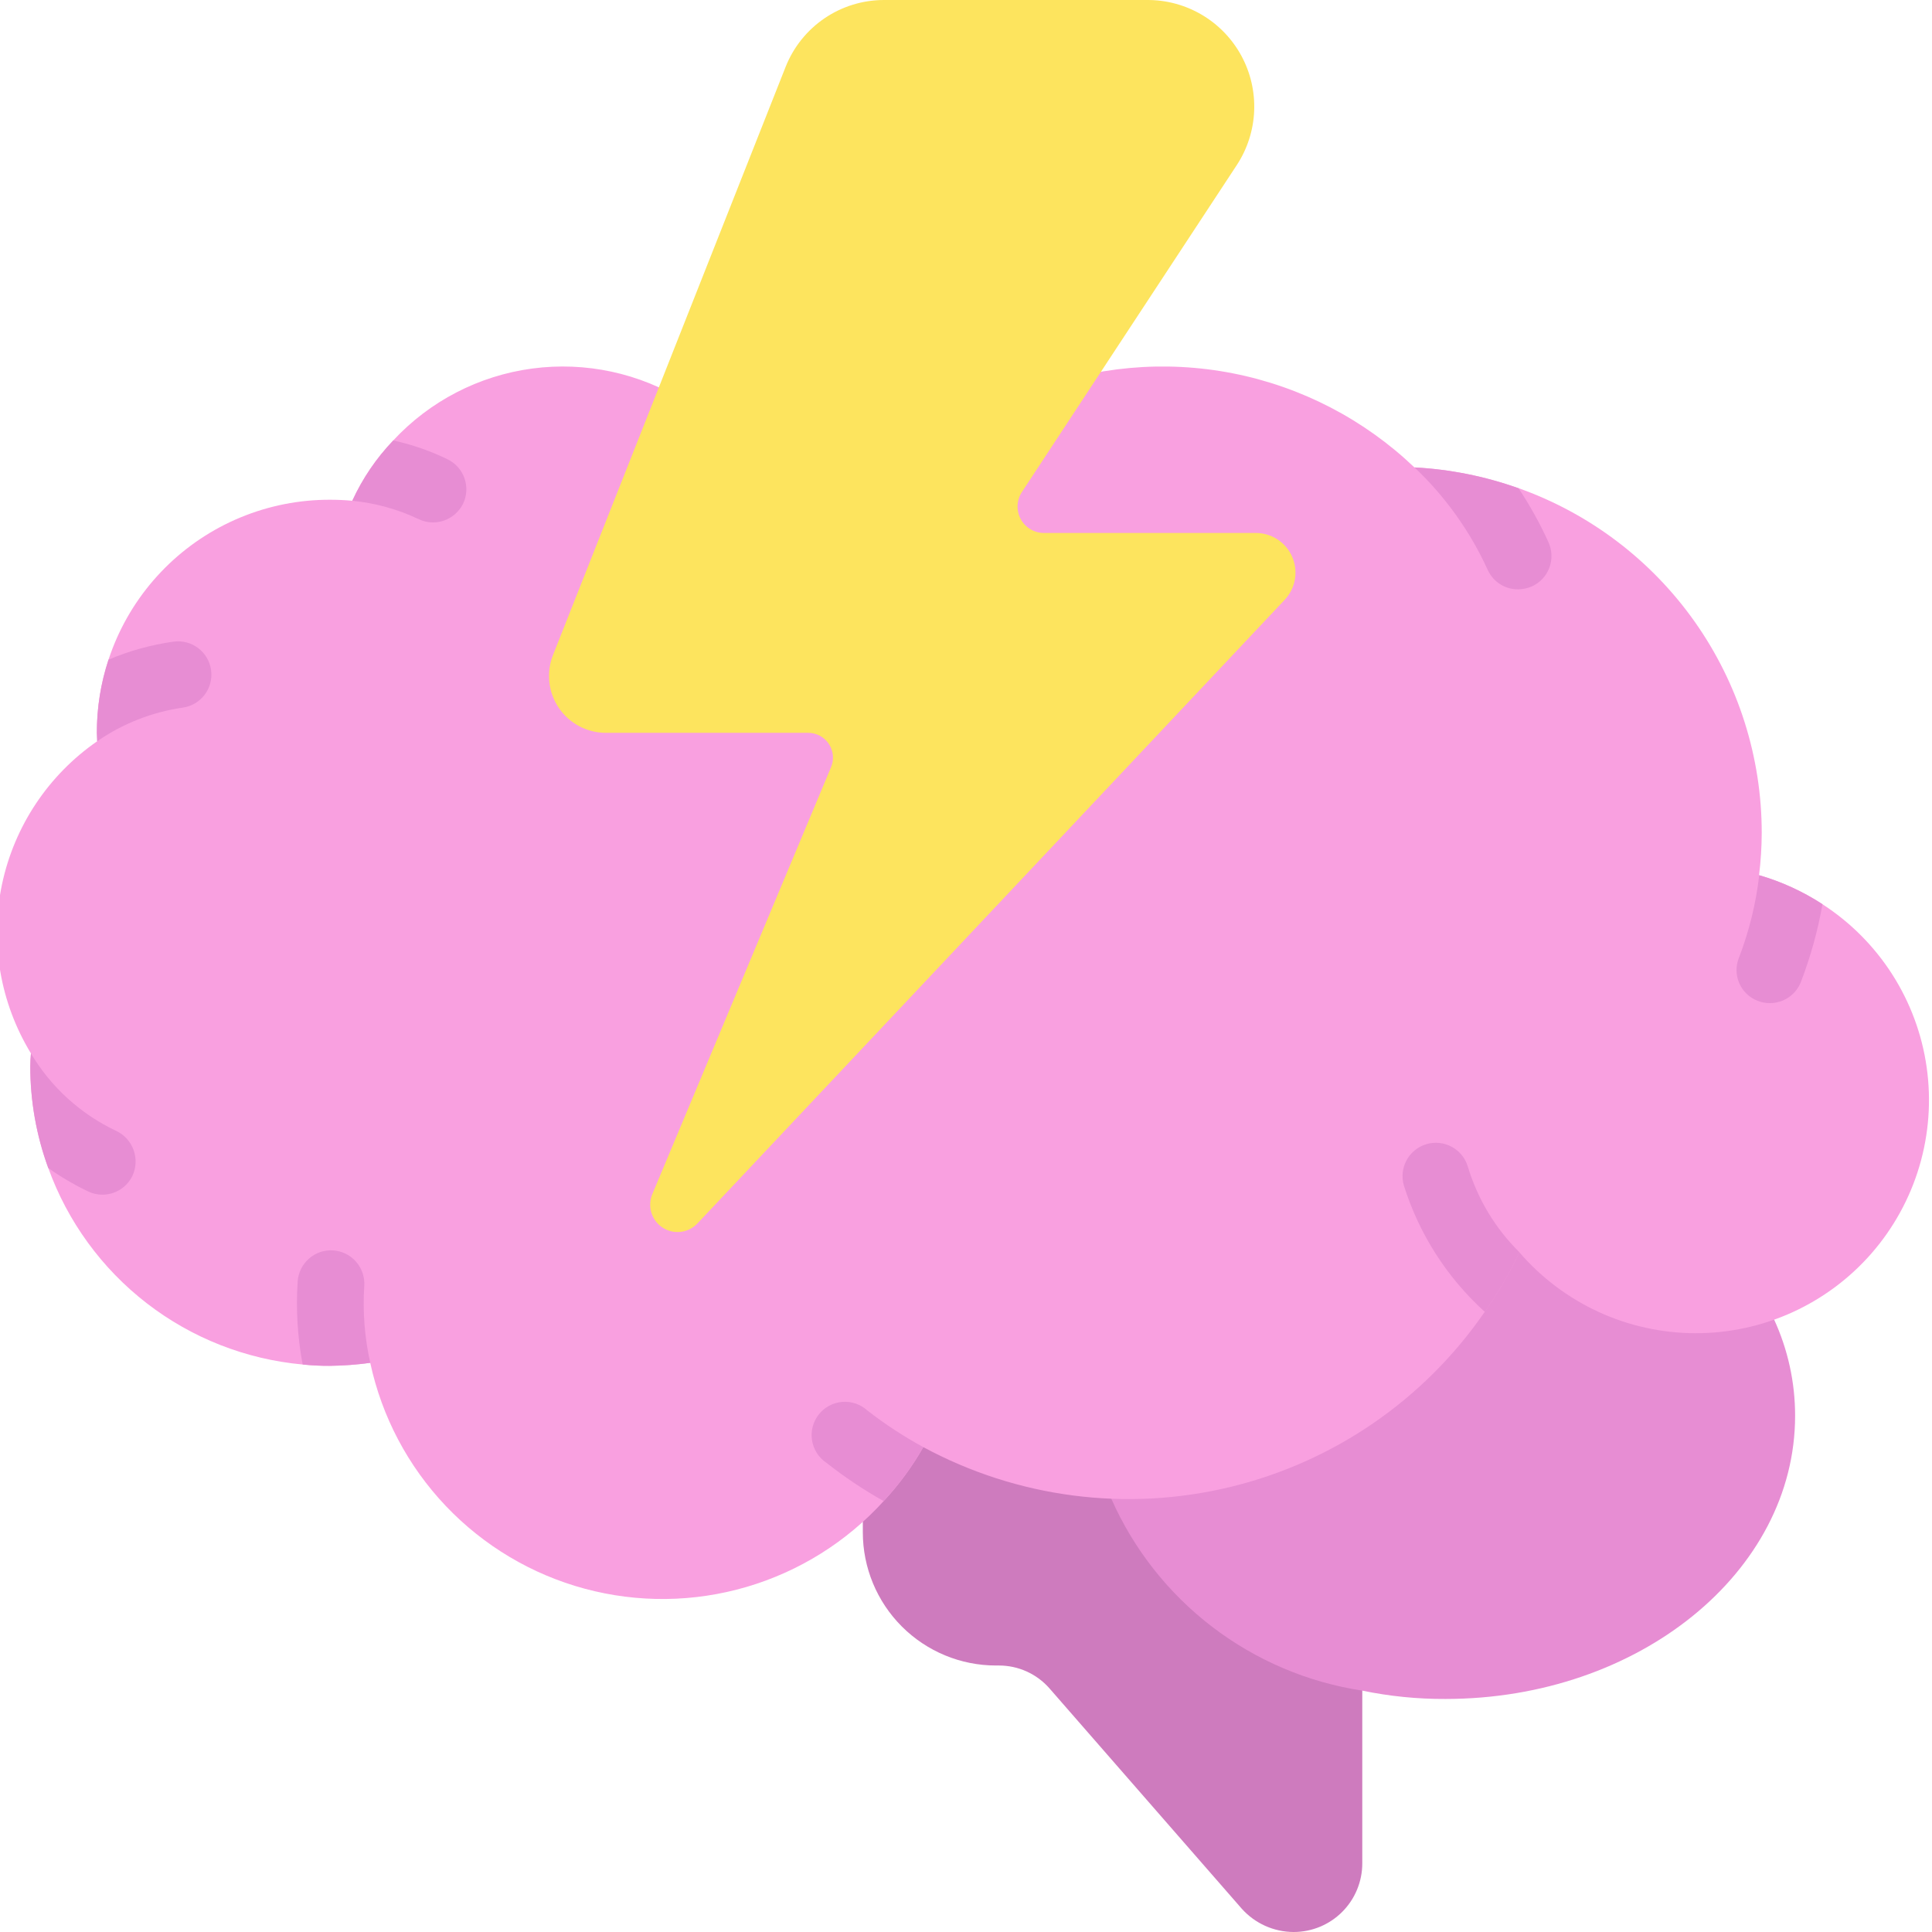
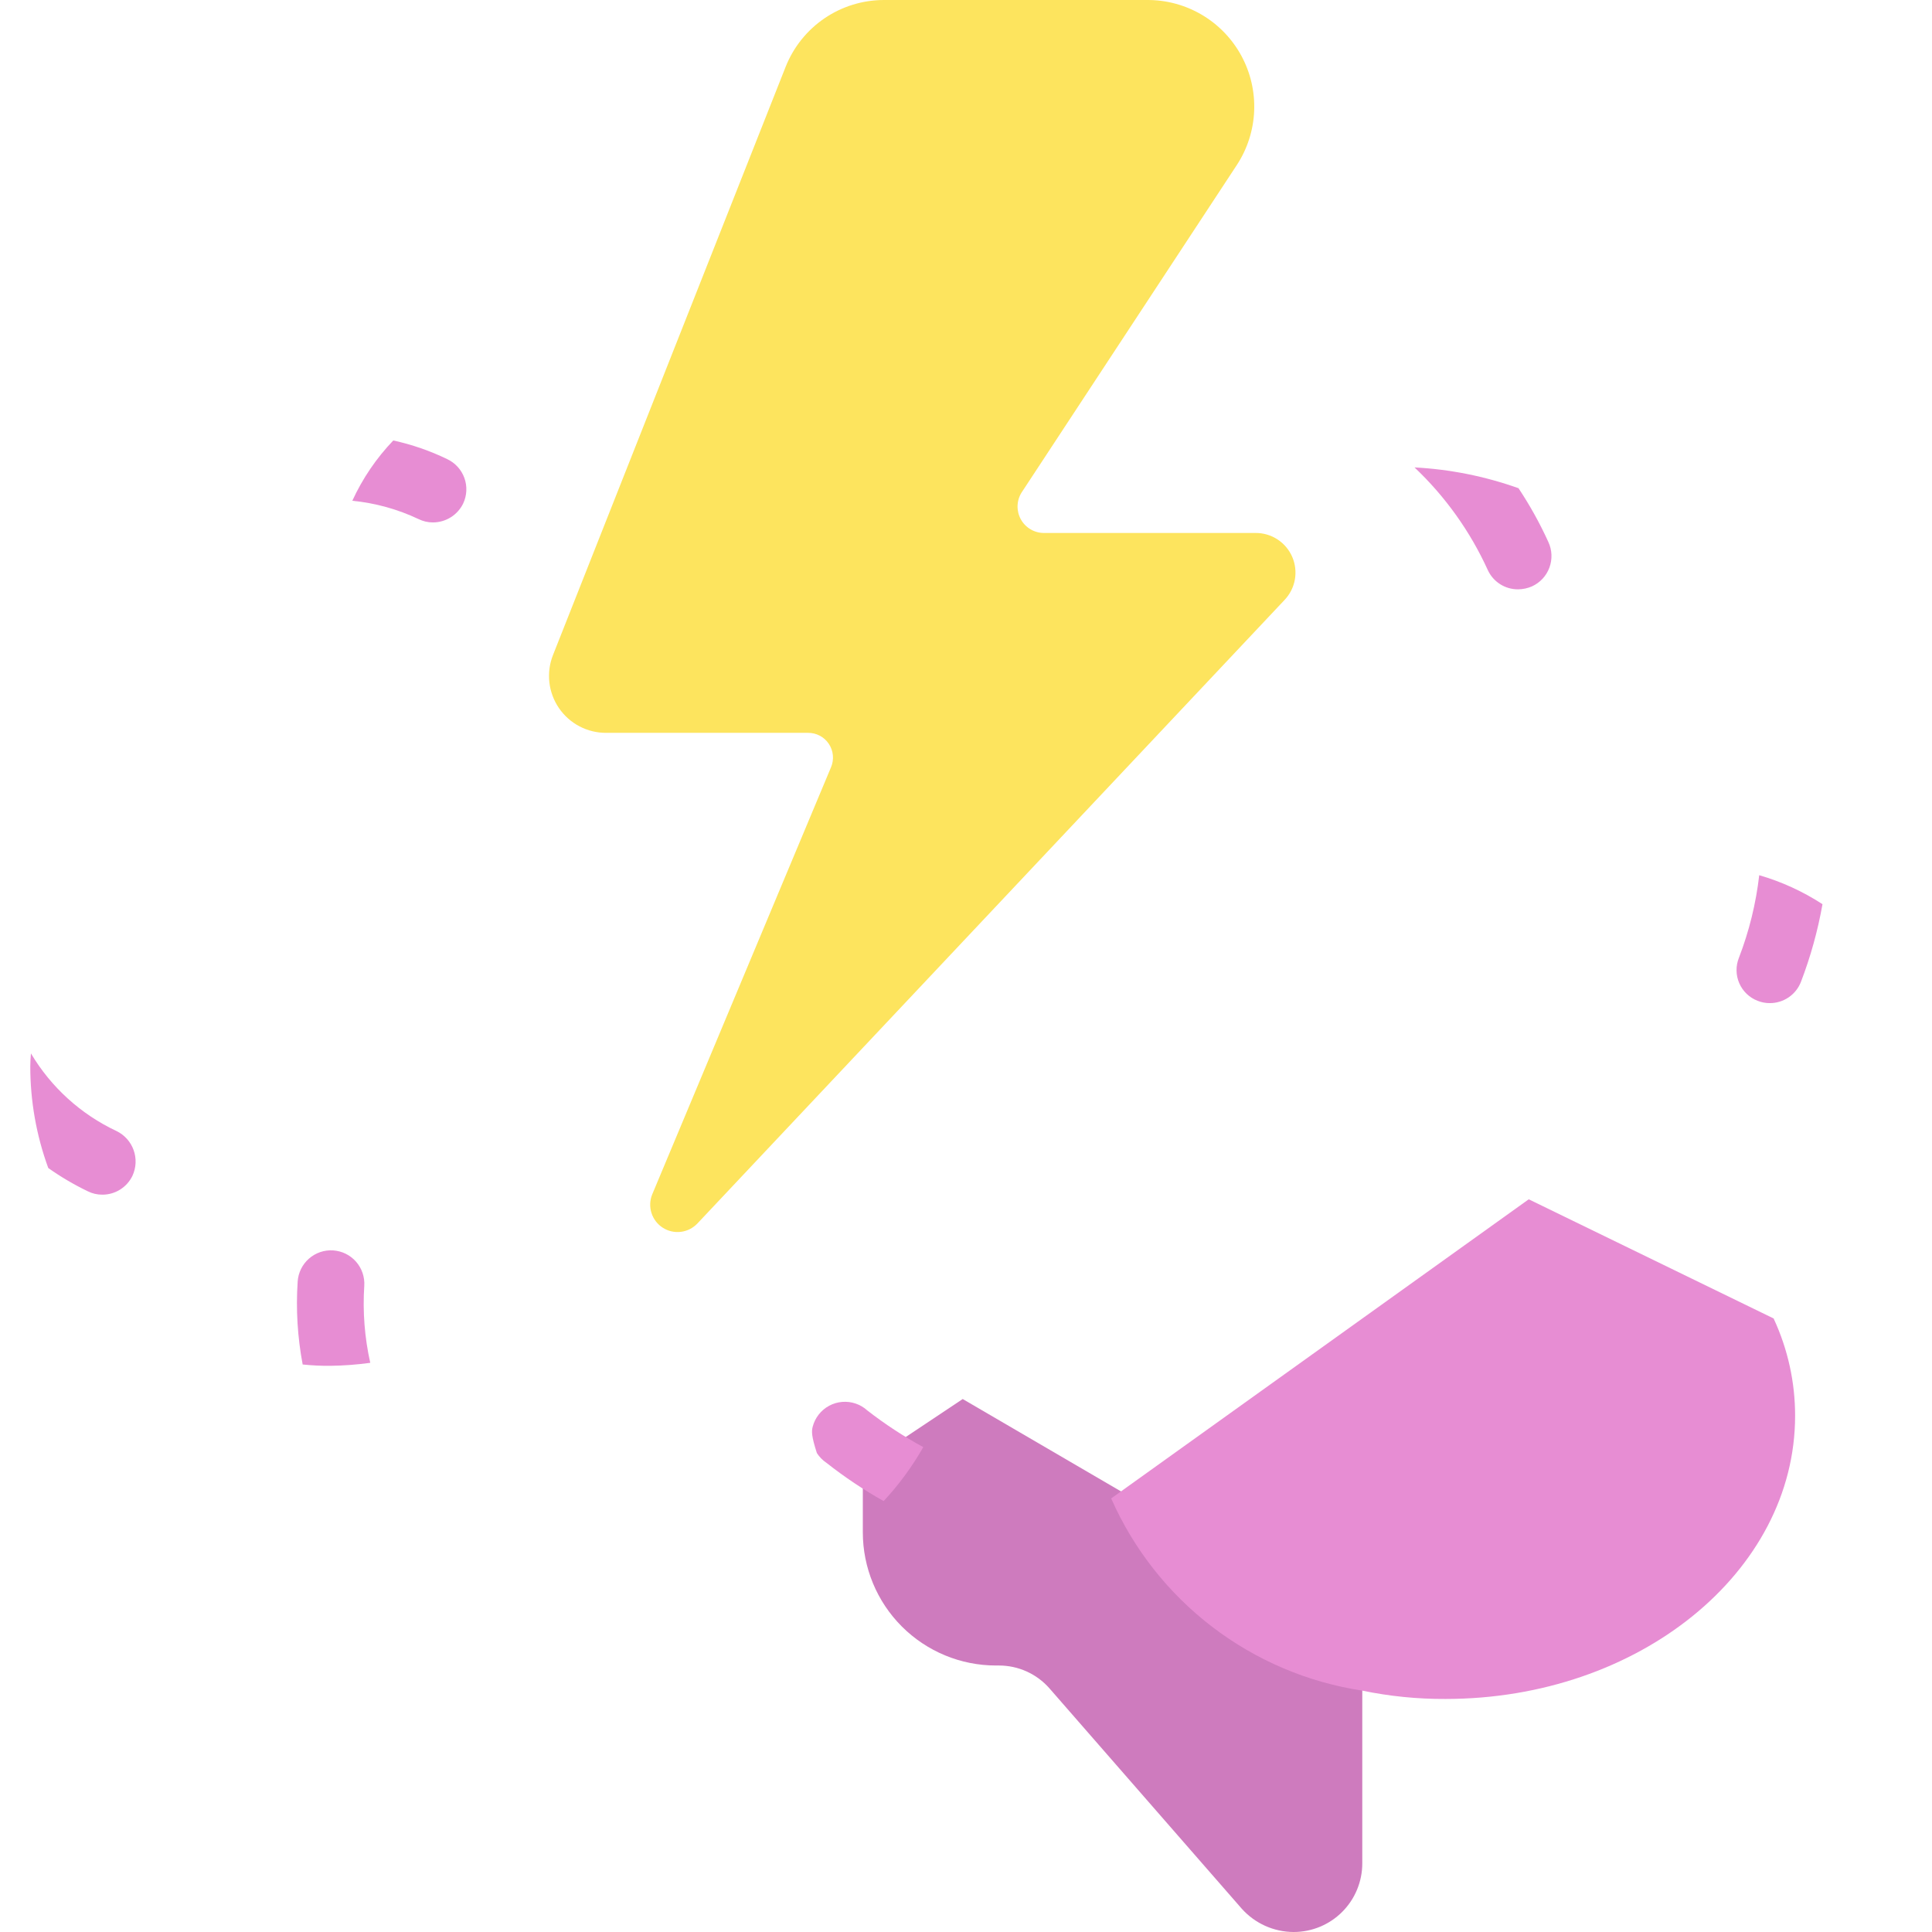
<svg xmlns="http://www.w3.org/2000/svg" width="320" height="320" viewBox="0 0 320 320" fill="none">
  <g clip-path="url(#clip0_2276_134)">
    <path d="M225.636 270.344V308.634C225.636 311.649 224.439 314.54 222.308 316.671C220.178 318.803 217.288 320 214.275 320H214.22C212.605 319.988 211.01 319.639 209.537 318.974C208.065 318.308 206.748 317.343 205.671 316.138L173.794 279.613C172.751 278.434 171.469 277.49 170.033 276.843C168.598 276.196 167.041 275.862 165.467 275.861H164.97C159.12 275.861 153.509 273.536 149.371 269.397C145.234 265.259 142.91 259.645 142.91 253.792V242.757L159.455 231.723L225.636 270.344Z" fill="#CE7BBE" />
    <path d="M293.797 218.393V218.448C296.128 223.479 297.332 228.958 297.326 234.503C297.326 260.38 271.405 281.401 239.418 281.401C234.787 281.423 230.166 280.961 225.63 280.021C216.582 278.643 208.027 275.003 200.758 269.438C193.489 263.874 187.741 256.564 184.047 248.186L253.206 198.641L293.797 218.393Z" fill="#E78DD3" />
-     <path d="M301.835 149.755C298.597 147.649 295.066 146.031 291.357 144.955C291.643 142.63 291.79 140.29 291.798 137.948C291.801 125.428 287.927 113.215 280.707 102.989C273.488 92.763 263.278 85.026 251.483 80.843H251.428C245.905 78.881 240.128 77.729 234.276 77.423C225.942 69.463 215.507 64.054 204.2 61.835C192.894 59.616 181.189 60.679 170.467 64.898C166.97 62.064 163.041 59.81 158.83 58.222H158.775C153.724 56.201 148.332 55.17 142.892 55.188C136.074 55.17 129.348 56.758 123.258 59.822C119.721 61.601 116.437 63.847 113.496 66.498C105.938 61.793 96.979 59.864 88.155 61.041C79.33 62.219 71.19 66.43 65.129 72.954C62.327 75.88 60.034 79.256 58.346 82.94C57.132 82.83 55.919 82.774 54.651 82.774C49.577 82.762 44.552 83.753 39.862 85.689C35.173 87.626 30.912 90.47 27.325 94.059C23.738 97.648 20.894 101.91 18.959 106.601C17.023 111.293 16.033 116.321 16.045 121.396C16.045 121.837 16.1 122.334 16.1 122.775C8.019 128.361 2.38 136.829 0.339 146.441C-1.701 156.054 0.011 166.083 5.125 174.473C5.07 175.19 5.015 175.852 5.015 176.569C5.007 182.328 6.015 188.044 7.993 193.452C11.192 202.327 16.856 210.104 24.32 215.87C31.784 221.636 40.737 225.152 50.128 226.005C51.63 226.162 53.14 226.236 54.651 226.225C56.883 226.199 59.112 226.033 61.324 225.729C63.237 234.63 67.566 242.832 73.835 249.433C80.105 256.033 88.071 260.777 96.859 263.143C105.648 265.51 114.919 265.407 123.652 262.845C132.386 260.284 140.245 255.364 146.366 248.626C148.893 245.911 151.095 242.912 152.929 239.688C168.461 248.083 186.546 250.44 203.71 246.305C220.873 242.171 235.904 231.836 245.913 217.287C248.099 214.163 250.018 210.859 251.648 207.411C255.262 211.606 259.734 214.975 264.763 217.289C269.791 219.602 275.259 220.808 280.794 220.822C286.329 220.836 291.802 219.66 296.843 217.373C301.883 215.085 306.373 211.74 310.008 207.564C313.643 203.388 316.338 198.479 317.91 193.17C319.482 187.86 319.895 182.275 319.12 176.792C318.344 171.309 316.4 166.057 313.418 161.392C310.435 156.727 306.485 152.759 301.835 149.755V149.755Z" fill="#F9A0E0" />
    <path d="M146.413 0C142.901 0.001 139.469 1.058 136.564 3.033C133.659 5.009 131.415 7.812 130.122 11.079L91.605 108.466C91.032 109.901 90.821 111.456 90.99 112.992C91.16 114.529 91.705 116 92.576 117.276C93.448 118.552 94.621 119.594 95.99 120.31C97.359 121.026 98.883 121.394 100.429 121.382H133.811C134.494 121.372 135.168 121.533 135.773 121.85C136.378 122.167 136.894 122.63 137.274 123.198C137.655 123.765 137.887 124.419 137.951 125.099C138.014 125.779 137.907 126.464 137.639 127.092L108.017 197.852C107.626 198.83 107.587 199.915 107.909 200.918C108.23 201.922 108.891 202.782 109.778 203.35C110.665 203.918 111.722 204.16 112.768 204.032C113.814 203.905 114.782 203.417 115.507 202.652L212.765 99.368C213.654 98.432 214.247 97.256 214.472 95.985C214.696 94.714 214.541 93.406 214.027 92.222C213.512 91.039 212.66 90.034 211.577 89.332C210.494 88.631 209.229 88.264 207.939 88.278H172.941C172.156 88.283 171.384 88.077 170.707 87.681C170.029 87.285 169.47 86.715 169.089 86.028C168.708 85.342 168.518 84.566 168.54 83.782C168.562 82.997 168.794 82.233 169.212 81.569L204.867 27.317C206.612 24.647 207.601 21.555 207.729 18.368C207.858 15.181 207.121 12.018 205.598 9.217C204.074 6.415 201.82 4.079 199.075 2.456C196.331 0.833 193.198 -0.015 190.01 0H146.413Z" fill="#FDE45E" />
    <path d="M61.327 225.726C59.115 226.031 56.886 226.197 54.653 226.223C53.143 226.233 51.633 226.16 50.131 226.002C49.276 221.476 48.998 216.86 49.304 212.264C49.399 210.801 50.071 209.435 51.173 208.468C52.274 207.5 53.715 207.01 55.177 207.105C56.64 207.201 58.005 207.873 58.972 208.975C59.939 210.077 60.429 211.518 60.334 212.981C60.056 217.255 60.39 221.547 61.327 225.726V225.726Z" fill="#E78DD3" />
-     <path d="M152.925 239.688C151.091 242.912 148.889 245.912 146.362 248.627C143.039 246.763 139.868 244.641 136.876 242.282C136.246 241.859 135.709 241.311 135.3 240.672C134.891 240.032 134.618 239.316 134.498 238.566C134.379 237.816 134.415 237.05 134.606 236.315C134.796 235.58 135.135 234.892 135.603 234.294C136.071 233.697 136.658 233.202 137.325 232.842C137.993 232.481 138.728 232.262 139.484 232.199C140.241 232.136 141.002 232.229 141.72 232.473C142.439 232.718 143.099 233.108 143.66 233.619C146.58 235.889 149.678 237.918 152.925 239.688V239.688Z" fill="#E78DD3" />
-     <path d="M251.67 207.414C250.04 210.861 248.121 214.165 245.935 217.29C239.688 211.636 235.061 204.418 232.533 196.379C232.116 194.974 232.274 193.461 232.972 192.173C233.67 190.885 234.852 189.927 236.256 189.51C237.66 189.093 239.172 189.251 240.46 189.949C241.748 190.648 242.705 191.829 243.122 193.234C244.74 198.602 247.679 203.477 251.67 207.414V207.414Z" fill="#E78DD3" />
+     <path d="M152.925 239.688C151.091 242.912 148.889 245.912 146.362 248.627C143.039 246.763 139.868 244.641 136.876 242.282C136.246 241.859 135.709 241.311 135.3 240.672C134.379 237.816 134.415 237.05 134.606 236.315C134.796 235.58 135.135 234.892 135.603 234.294C136.071 233.697 136.658 233.202 137.325 232.842C137.993 232.481 138.728 232.262 139.484 232.199C140.241 232.136 141.002 232.229 141.72 232.473C142.439 232.718 143.099 233.108 143.66 233.619C146.58 235.889 149.678 237.918 152.925 239.688V239.688Z" fill="#E78DD3" />
    <path d="M253.757 97.115C253.027 97.437 252.239 97.606 251.441 97.611C250.385 97.619 249.35 97.321 248.459 96.753C247.569 96.185 246.861 95.372 246.422 94.411C243.511 88.017 239.391 82.247 234.289 77.418C240.141 77.725 245.918 78.877 251.441 80.839H251.496C253.387 83.681 255.047 86.669 256.46 89.777C256.765 90.436 256.938 91.149 256.968 91.875C256.997 92.601 256.883 93.326 256.632 94.007C256.381 94.689 255.998 95.315 255.505 95.848C255.011 96.381 254.417 96.812 253.757 97.115V97.115Z" fill="#E78DD3" />
    <path d="M301.861 149.761C301.082 154.169 299.881 158.493 298.276 162.672C297.868 163.698 297.16 164.578 296.246 165.198C295.331 165.818 294.252 166.149 293.147 166.148C292.449 166.153 291.755 166.022 291.107 165.761C290.434 165.501 289.82 165.109 289.299 164.609C288.779 164.109 288.363 163.511 288.076 162.848C287.788 162.186 287.635 161.474 287.626 160.752C287.616 160.03 287.749 159.314 288.018 158.644C289.713 154.244 290.844 149.646 291.383 144.961C295.092 146.037 298.623 147.655 301.861 149.761V149.761Z" fill="#E78DD3" />
    <path d="M21.947 194.729C21.496 195.677 20.784 196.476 19.895 197.033C19.006 197.59 17.977 197.882 16.928 197.874C16.106 197.876 15.294 197.687 14.557 197.322C12.265 196.22 10.07 194.929 7.994 193.46C6.016 188.052 5.008 182.336 5.016 176.577C5.016 175.86 5.071 175.198 5.126 174.48C8.458 180.088 13.396 184.566 19.3 187.336C20.62 187.977 21.637 189.11 22.132 190.492C22.627 191.874 22.56 193.395 21.947 194.729V194.729Z" fill="#E78DD3" />
-     <path d="M34.96 110.971C35.164 112.419 34.785 113.89 33.906 115.059C33.027 116.228 31.72 117 30.272 117.205C25.18 117.941 20.328 119.848 16.098 122.778C16.098 122.336 16.043 121.84 16.043 121.398C16.029 117.275 16.681 113.176 17.974 109.26C21.412 107.8 25.028 106.799 28.728 106.281C30.176 106.076 31.646 106.455 32.815 107.335C33.983 108.214 34.755 109.522 34.96 110.971V110.971Z" fill="#E78DD3" />
    <path d="M76.721 83.385C76.264 84.328 75.551 85.123 74.663 85.679C73.775 86.235 72.749 86.53 71.702 86.53C70.879 86.532 70.068 86.343 69.33 85.978C65.874 84.342 62.161 83.315 58.355 82.943C60.044 79.259 62.337 75.884 65.139 72.957C68.229 73.629 71.228 74.666 74.073 76.047C75.397 76.669 76.419 77.791 76.916 79.167C77.412 80.543 77.342 82.061 76.721 83.385V83.385Z" fill="#E78DD3" />
  </g>
  <defs>
    <clipPath id="clip0_2276_134">
      <rect width="320" height="320" fill="white" />
    </clipPath>
  </defs>
</svg>